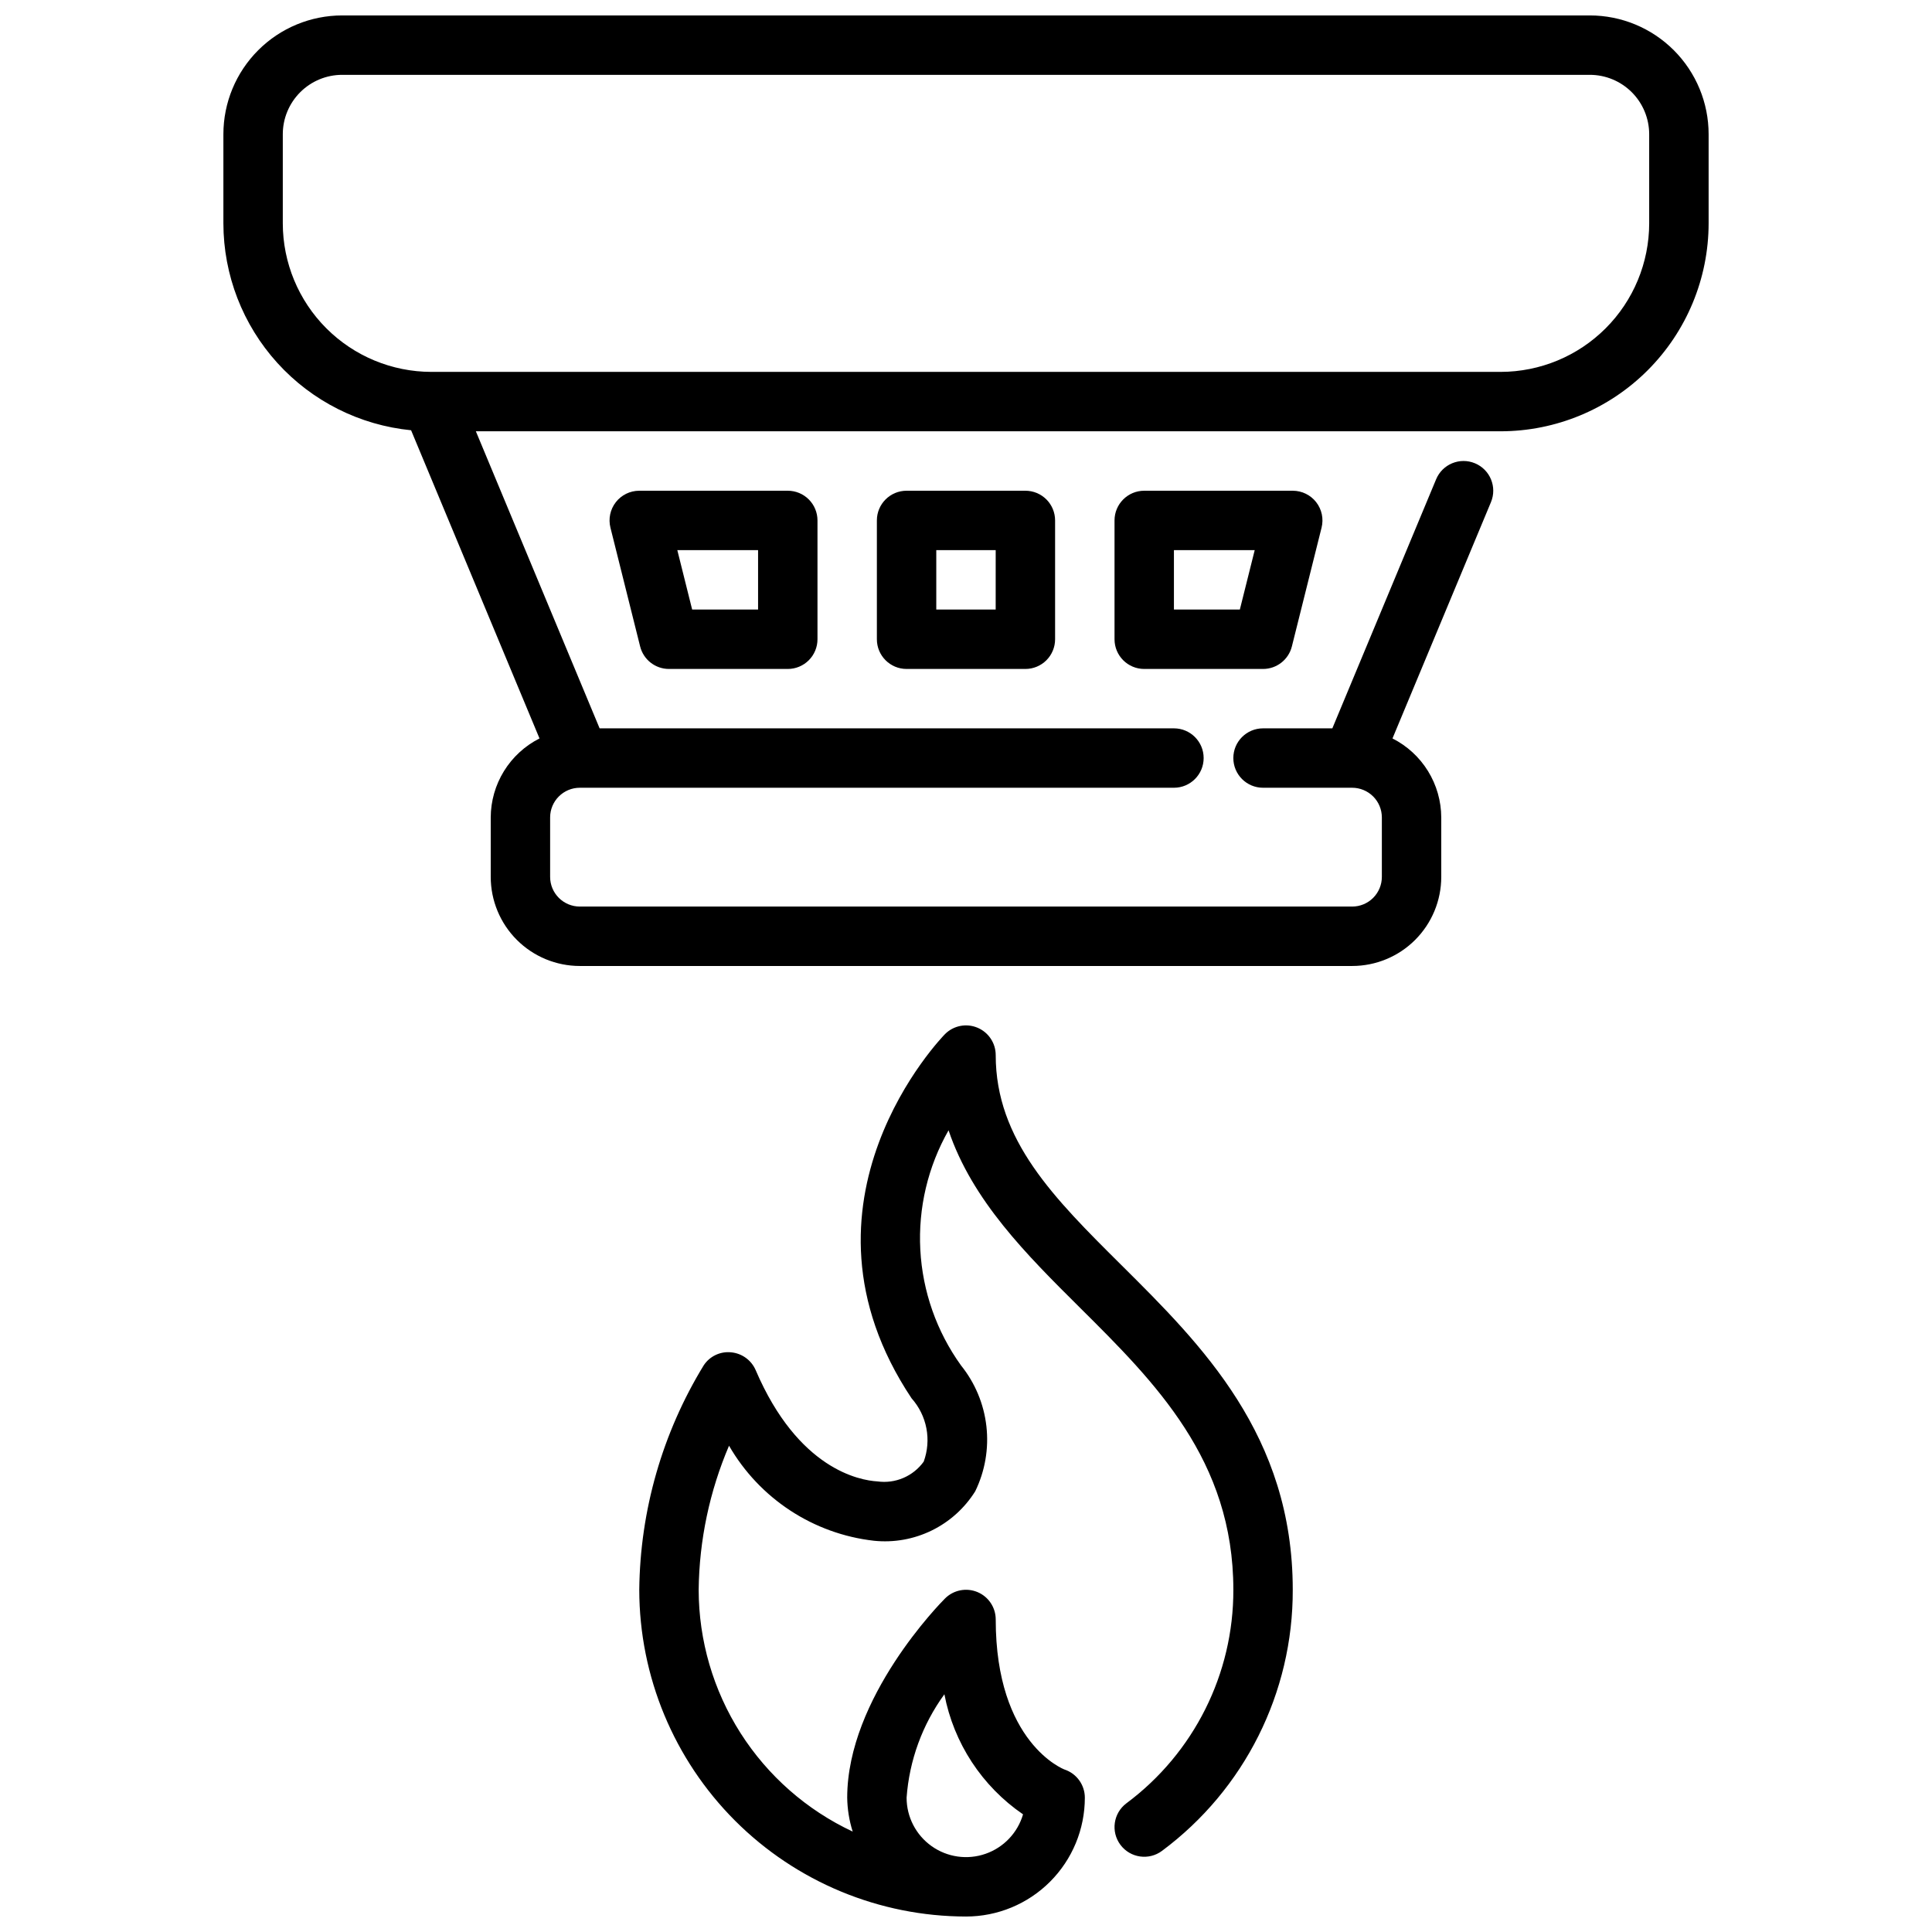
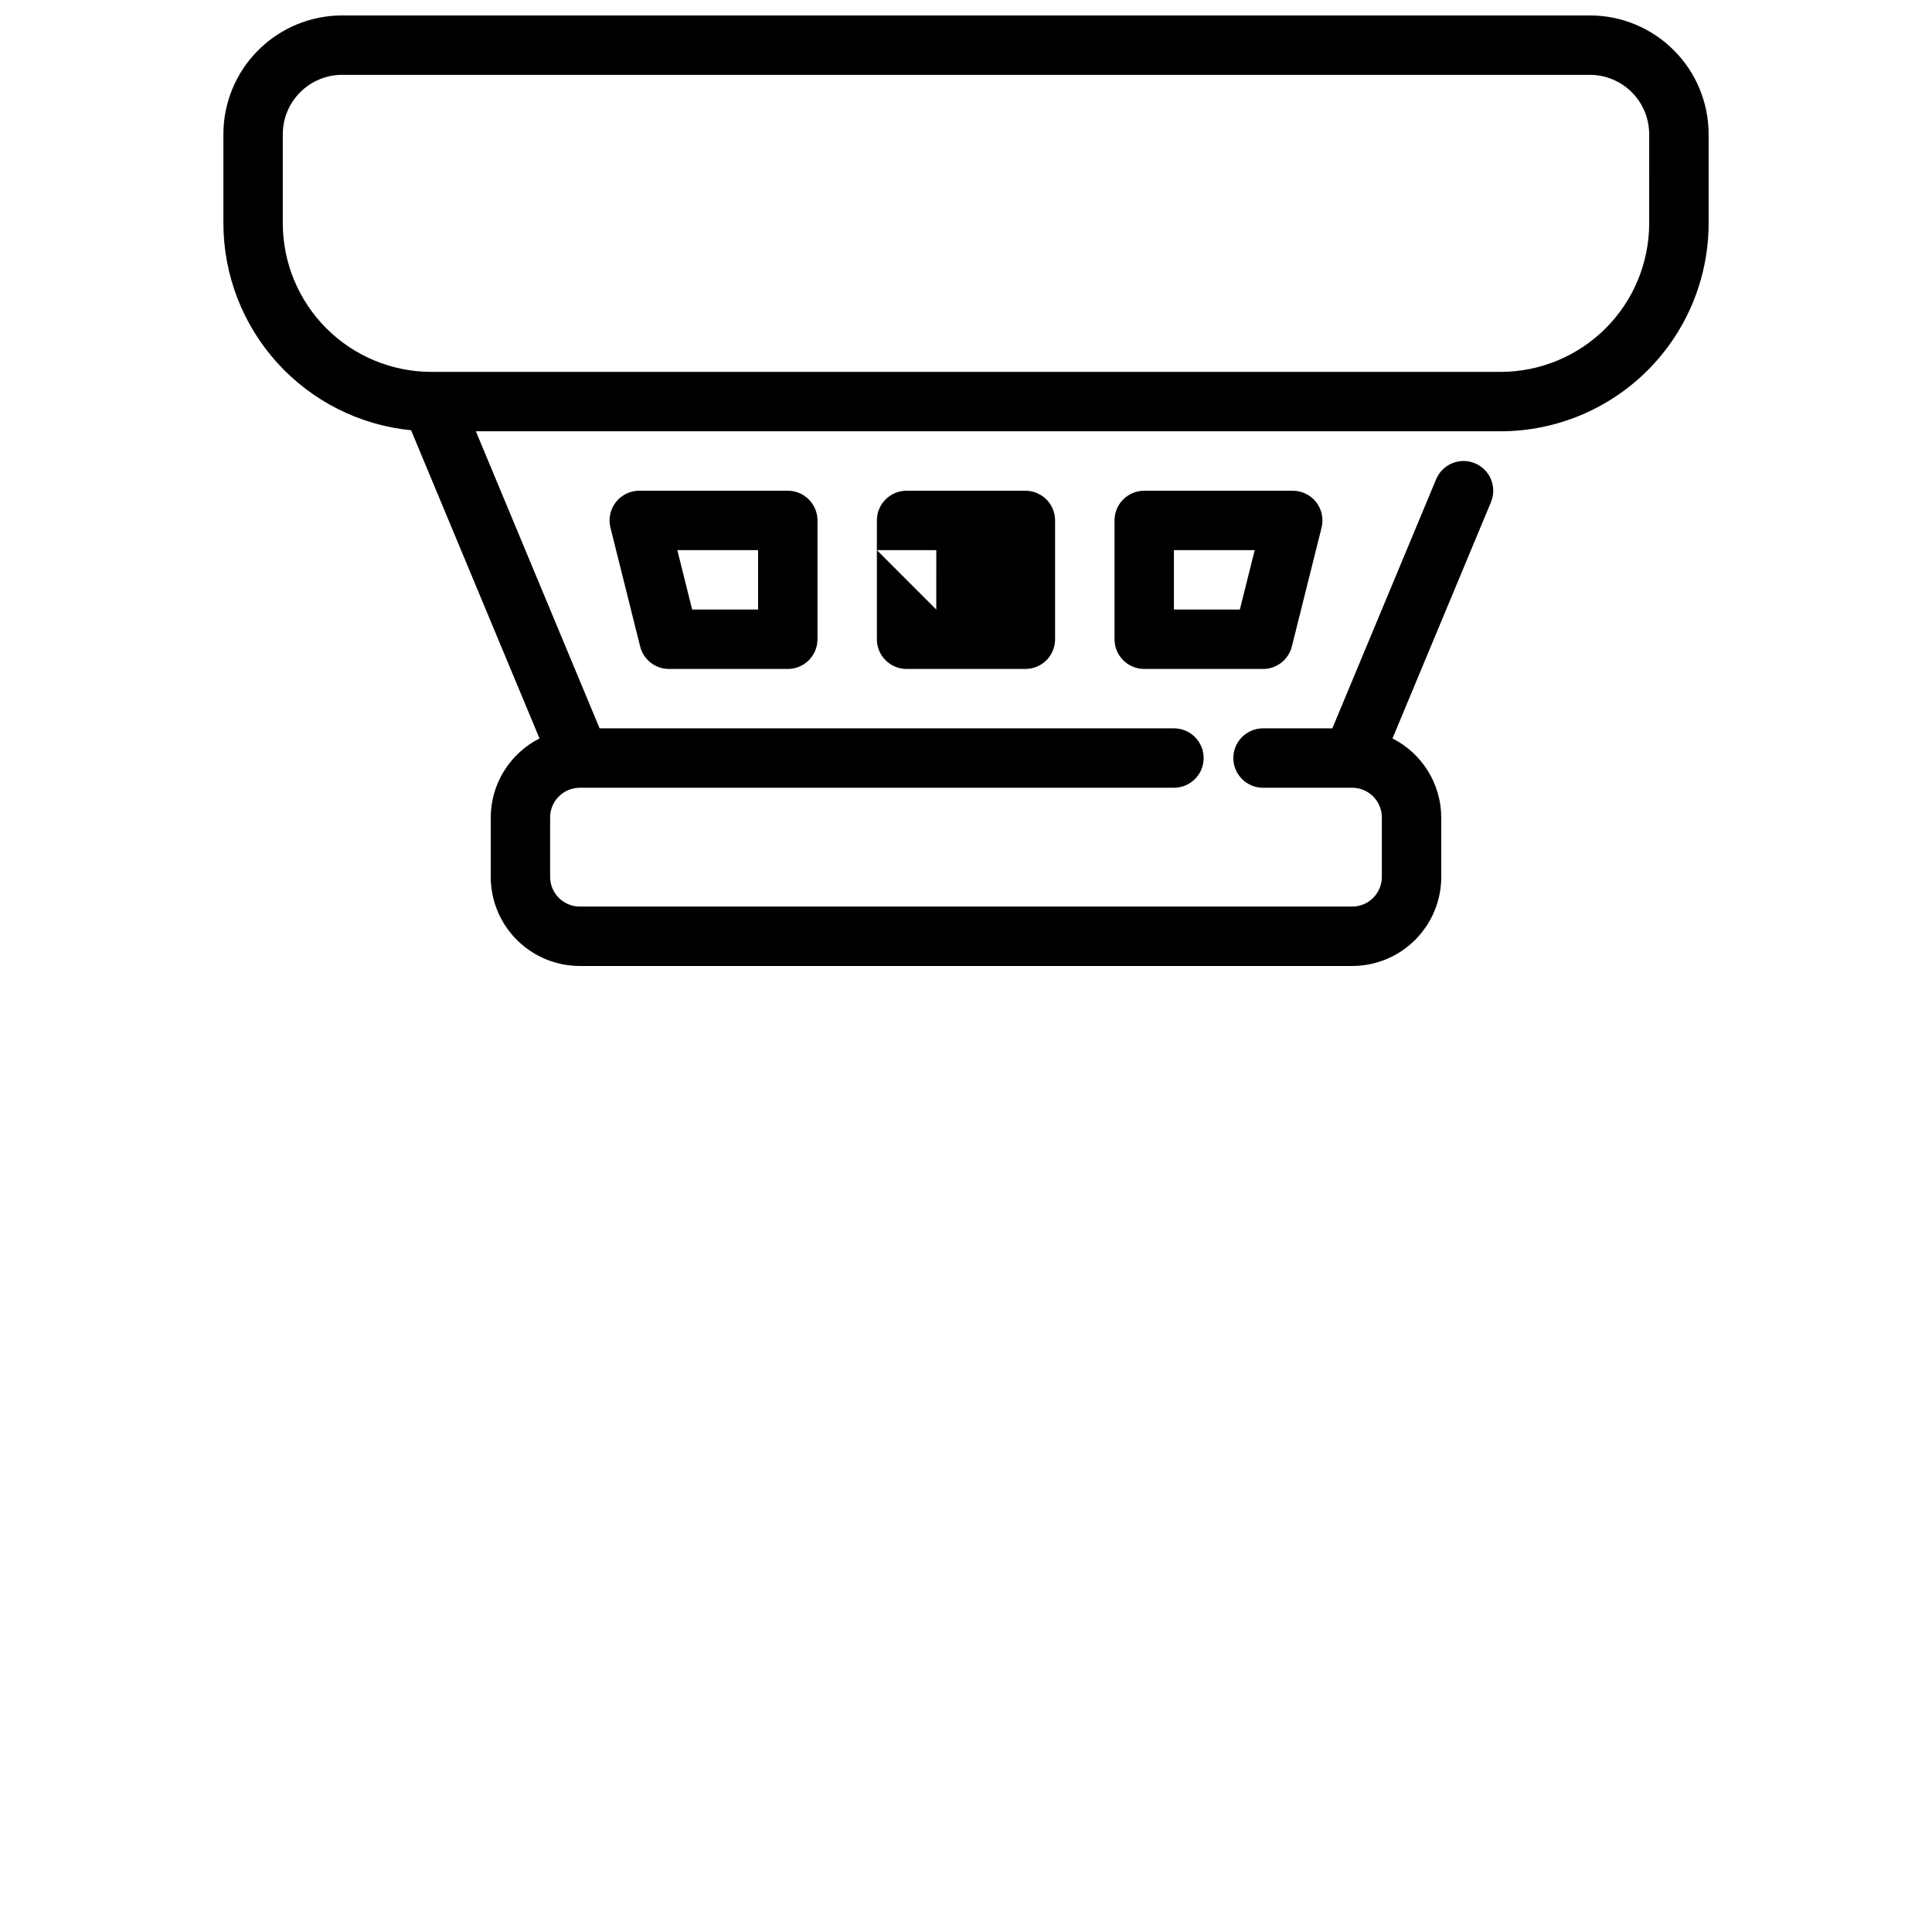
<svg xmlns="http://www.w3.org/2000/svg" width="800px" height="800px" version="1.1" viewBox="144 144 512 512">
  <defs>
    <clipPath id="b">
-       <path d="m313 415h174v236.9h-174z" />
-     </clipPath>
+       </clipPath>
    <clipPath id="a">
      <path d="m203 148.09h394v251.91h-394z" />
    </clipPath>
  </defs>
  <g clip-path="url(#b)">
    <path d="m441.21 479.29c-17.891-17.773-33.336-33.133-33.336-55.68 0-3.184-1.918-6.051-4.859-7.269-2.941-1.219-6.328-0.547-8.578 1.707-0.441 0.441-43.523 44.523-8.855 96.527v-0.004c2 2.246 3.356 4.992 3.922 7.945s0.32 6.008-0.711 8.832c-2.801 3.883-7.516 5.902-12.258 5.242-4.723-0.277-21.012-3.211-32.273-29.488-1.145-2.648-3.644-4.461-6.519-4.723-2.879-0.293-5.684 1.047-7.266 3.473-10.949 17.914-16.844 38.461-17.066 59.457 0.027 22.957 9.16 44.965 25.391 61.199 16.234 16.234 38.246 25.363 61.203 25.391 8.352 0 16.359-3.316 22.266-9.223 5.902-5.902 9.223-13.914 9.223-22.266 0-3.387-2.172-6.398-5.387-7.469-0.18-0.062-18.23-6.992-18.23-39.762 0-3.184-1.918-6.055-4.859-7.273-2.941-1.215-6.328-0.543-8.578 1.707-1.062 1.055-25.922 26.223-25.922 52.797 0.043 3.047 0.531 6.07 1.453 8.977-12.184-5.703-22.492-14.758-29.723-26.105-7.227-11.348-11.074-24.52-11.094-37.973 0.152-13.133 2.887-26.105 8.047-38.18 8.086 14.016 22.344 23.367 38.422 25.188 5.254 0.543 10.551-0.402 15.293-2.723 4.742-2.316 8.738-5.922 11.535-10.398 2.598-5.344 3.625-11.316 2.957-17.219-0.668-5.906-3-11.496-6.727-16.125-6.461-8.98-10.203-19.625-10.789-30.672-0.586-11.043 2.012-22.023 7.484-31.637 6.297 18.641 20.688 32.961 34.738 46.926 20.027 19.891 40.738 40.469 40.738 74.84 0.055 22.285-10.461 43.277-28.34 56.582-3.477 2.609-4.184 7.543-1.574 11.02 2.609 3.481 7.543 4.184 11.02 1.578 21.867-16.258 34.723-41.934 34.637-69.18 0-40.938-24.109-64.883-45.383-86.02zm-56.953 141.12c0.715-9.891 4.184-19.387 10.016-27.41 2.477 12.941 9.969 24.379 20.844 31.82-1.426 4.891-5.133 8.789-9.949 10.461-4.812 1.676-10.137 0.914-14.289-2.039s-6.621-7.734-6.621-12.832z" />
  </g>
-   <path d="m415.74 321.28h-31.488c-4.348 0-7.871-3.523-7.871-7.871v-31.488c0-4.348 3.523-7.871 7.871-7.871h31.488c2.09 0 4.09 0.828 5.566 2.305 1.477 1.477 2.305 3.481 2.305 5.566v31.488c0 2.086-0.828 4.09-2.305 5.566-1.477 1.477-3.477 2.305-5.566 2.305zm-23.617-15.742h15.742l0.004-15.746h-15.746z" />
+   <path d="m415.74 321.28h-31.488c-4.348 0-7.871-3.523-7.871-7.871v-31.488c0-4.348 3.523-7.871 7.871-7.871h31.488c2.09 0 4.09 0.828 5.566 2.305 1.477 1.477 2.305 3.481 2.305 5.566v31.488c0 2.086-0.828 4.09-2.305 5.566-1.477 1.477-3.477 2.305-5.566 2.305zm-23.617-15.742l0.004-15.746h-15.746z" />
  <path d="m352.77 321.28h-31.488c-3.609 0-6.758-2.457-7.637-5.957l-7.871-31.488c-0.59-2.352-0.062-4.844 1.43-6.758 1.492-1.91 3.781-3.027 6.207-3.027h39.359c2.09 0 4.09 0.828 5.566 2.305 1.477 1.477 2.305 3.481 2.305 5.566v31.488c0 2.086-0.828 4.09-2.305 5.566-1.477 1.477-3.477 2.305-5.566 2.305zm-25.34-15.742h17.469v-15.746h-21.402z" />
  <path d="m478.72 321.28h-31.488c-4.348 0-7.871-3.523-7.871-7.871v-31.488c0-4.348 3.523-7.871 7.871-7.871h39.359c2.426 0 4.715 1.117 6.207 3.027 1.492 1.914 2.019 4.406 1.43 6.758l-7.871 31.488c-0.879 3.5-4.027 5.957-7.637 5.957zm-23.617-15.742h17.469l3.938-15.742-21.406-0.004z" />
  <g clip-path="url(#a)">
    <path d="m565.31 148.09h-330.62c-8.352 0-16.363 3.316-22.266 9.223-5.906 5.906-9.223 13.914-9.223 22.266v23.617c0.016 13.68 5.117 26.863 14.309 36.996 9.191 10.133 21.82 16.484 35.434 17.832l34.031 81.672c-3.875 1.961-7.133 4.953-9.414 8.648-2.281 3.695-3.496 7.949-3.512 12.289v15.746c0 6.262 2.488 12.27 6.918 16.699 4.426 4.43 10.434 6.918 16.699 6.918h204.67c6.262 0 12.27-2.488 16.699-6.918 4.426-4.43 6.914-10.438 6.914-16.699v-15.746c-0.016-4.34-1.23-8.594-3.512-12.289-2.281-3.695-5.539-6.688-9.414-8.648l26.098-62.621c1.672-4.016-0.223-8.625-4.234-10.297-4.016-1.676-8.625 0.223-10.297 4.234l-27.504 66.008h-18.367c-4.348 0-7.871 3.523-7.871 7.871 0 4.348 3.523 7.871 7.871 7.871h23.617c2.086 0 4.09 0.832 5.566 2.305 1.477 1.477 2.305 3.481 2.305 5.566v15.746c0 2.086-0.828 4.09-2.305 5.566-1.477 1.477-3.481 2.305-5.566 2.305h-204.67c-4.348 0-7.875-3.523-7.875-7.871v-15.746c0-4.348 3.527-7.871 7.875-7.871h157.44c4.348 0 7.875-3.523 7.875-7.871 0-4.348-3.527-7.871-7.875-7.871h-152.2l-32.797-78.723h271.59c14.609-0.016 28.617-5.828 38.945-16.156 10.332-10.332 16.141-24.336 16.16-38.945v-23.617c0-8.352-3.32-16.359-9.223-22.266-5.906-5.906-13.914-9.223-22.266-9.223zm15.742 55.105c-0.012 10.434-4.164 20.438-11.543 27.816-7.379 7.379-17.383 11.531-27.816 11.543h-283.39c-10.434-0.012-20.438-4.164-27.816-11.543s-11.531-17.383-11.543-27.816v-23.617c0-4.176 1.66-8.18 4.613-11.133 2.953-2.953 6.957-4.613 11.133-4.613h330.62c4.176 0 8.18 1.66 11.133 4.613 2.949 2.953 4.609 6.957 4.609 11.133z" />
  </g>
</svg>